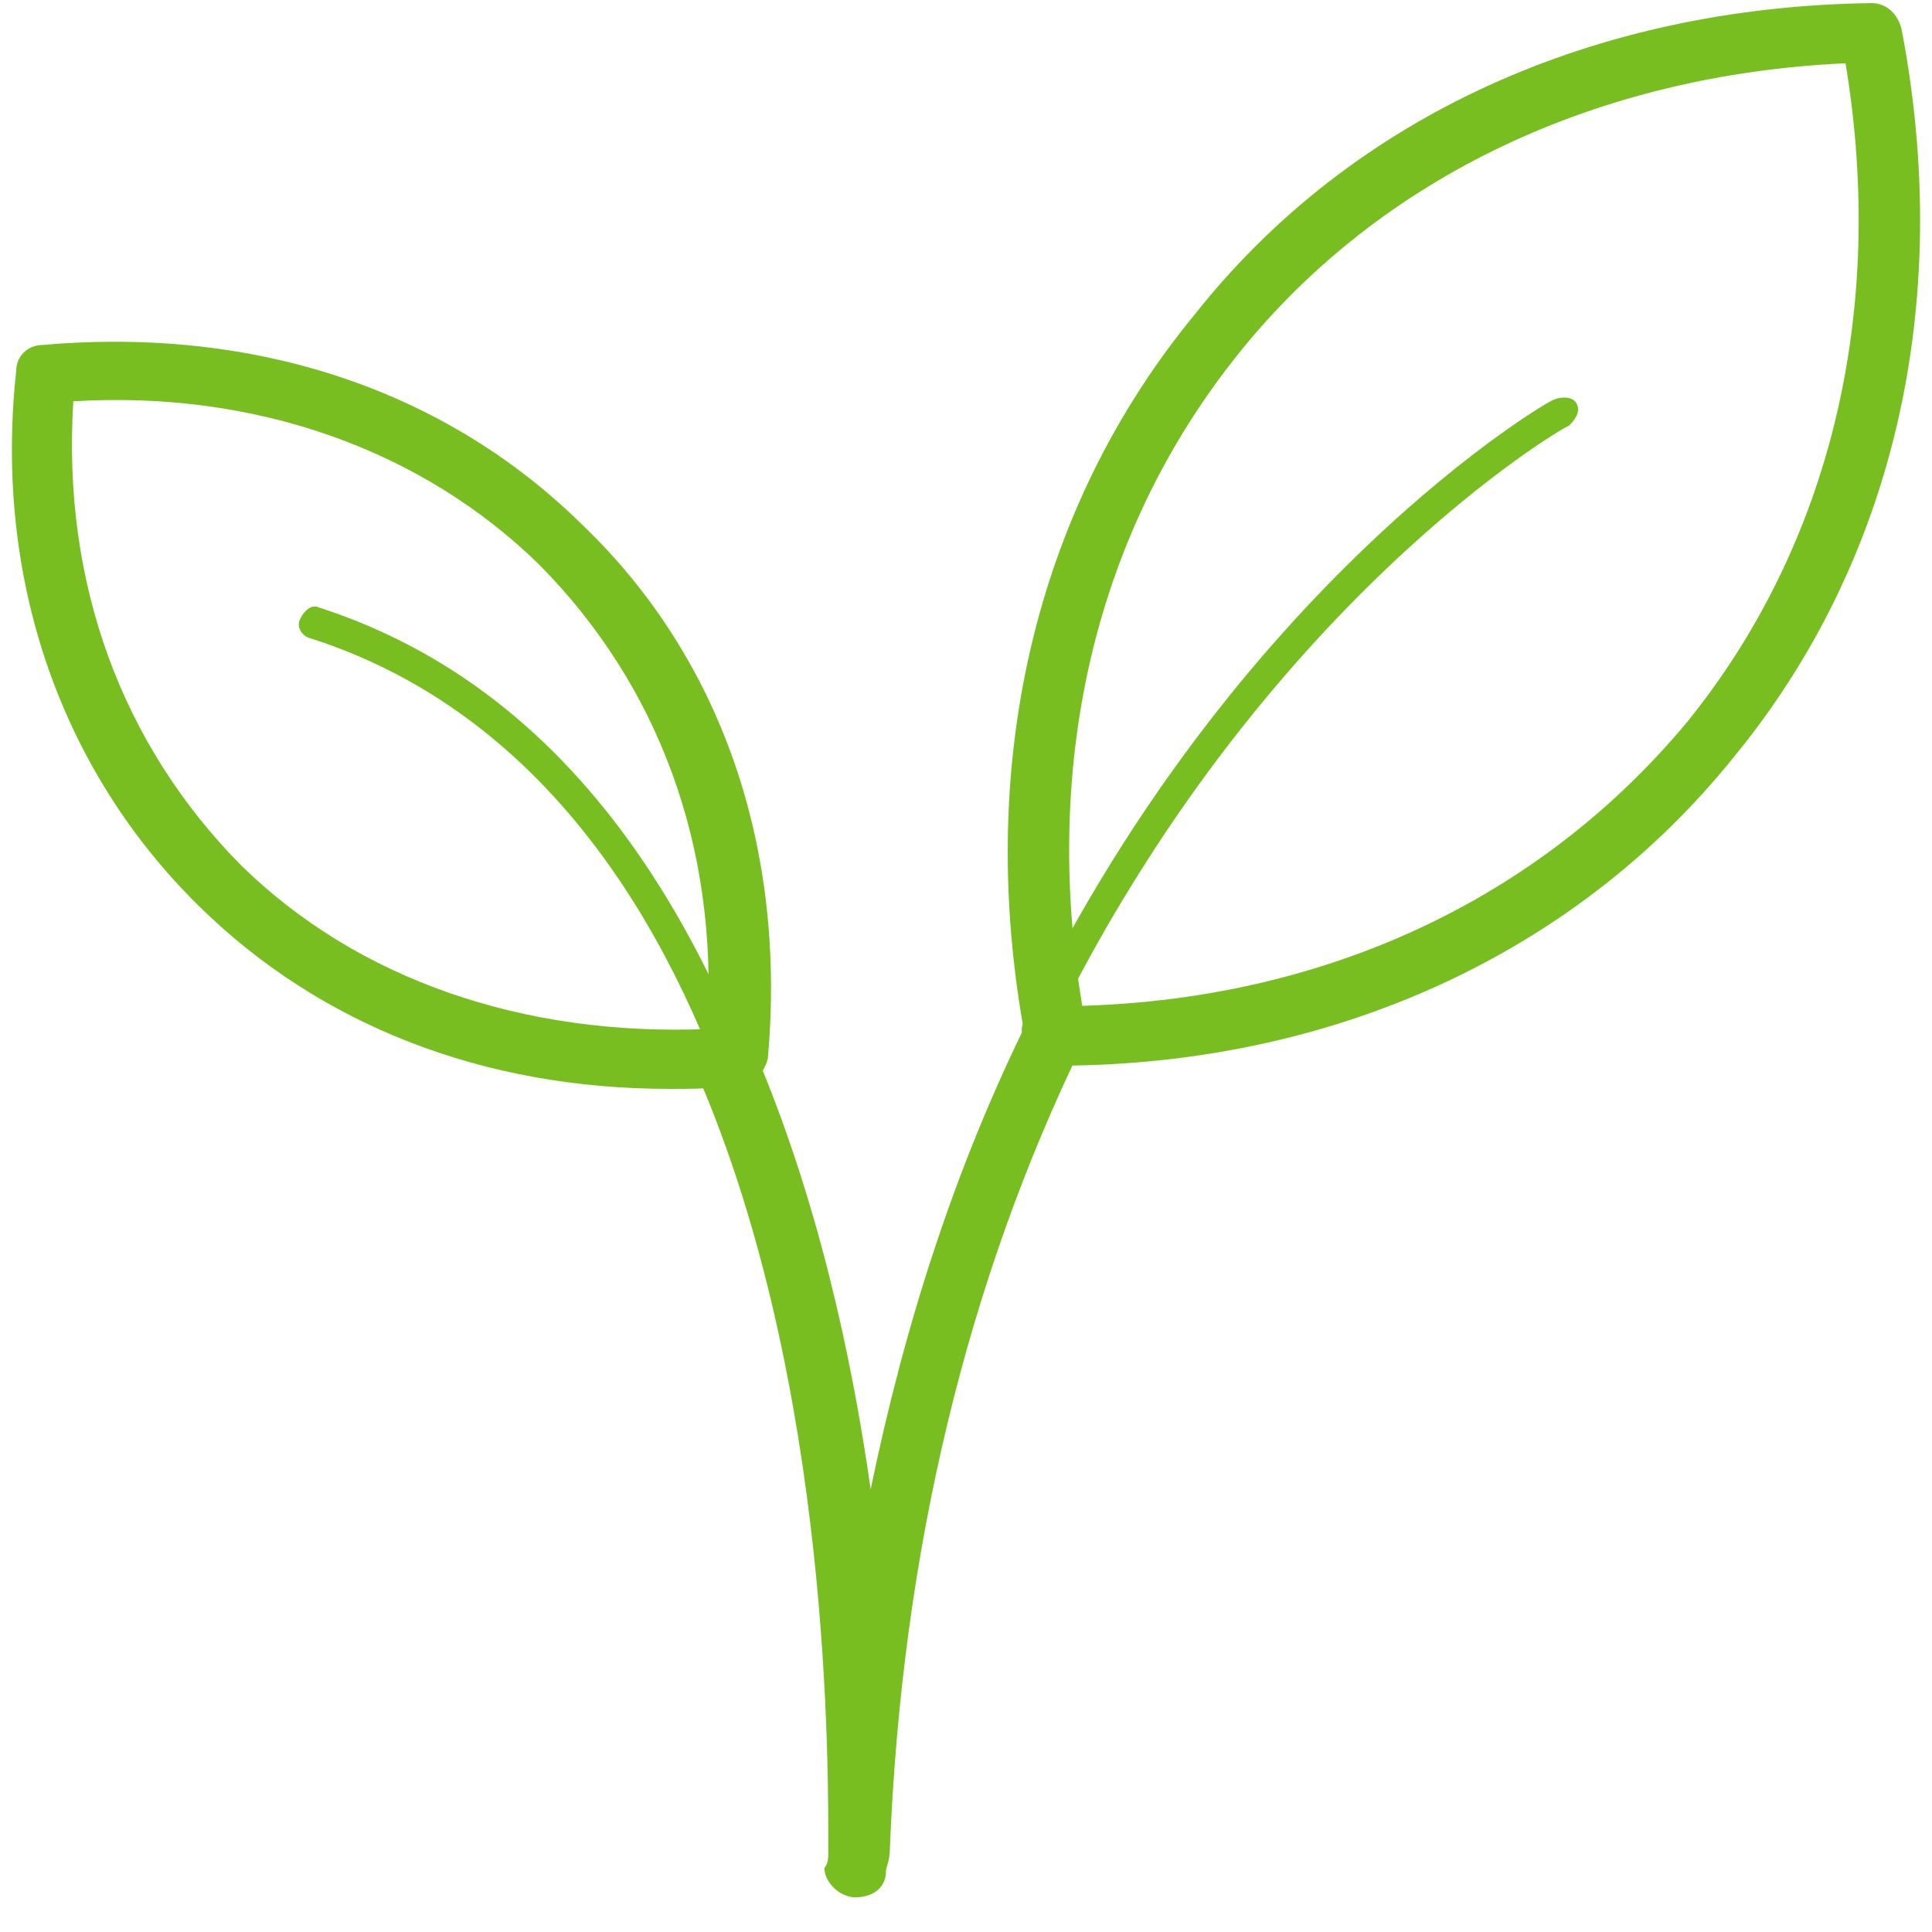
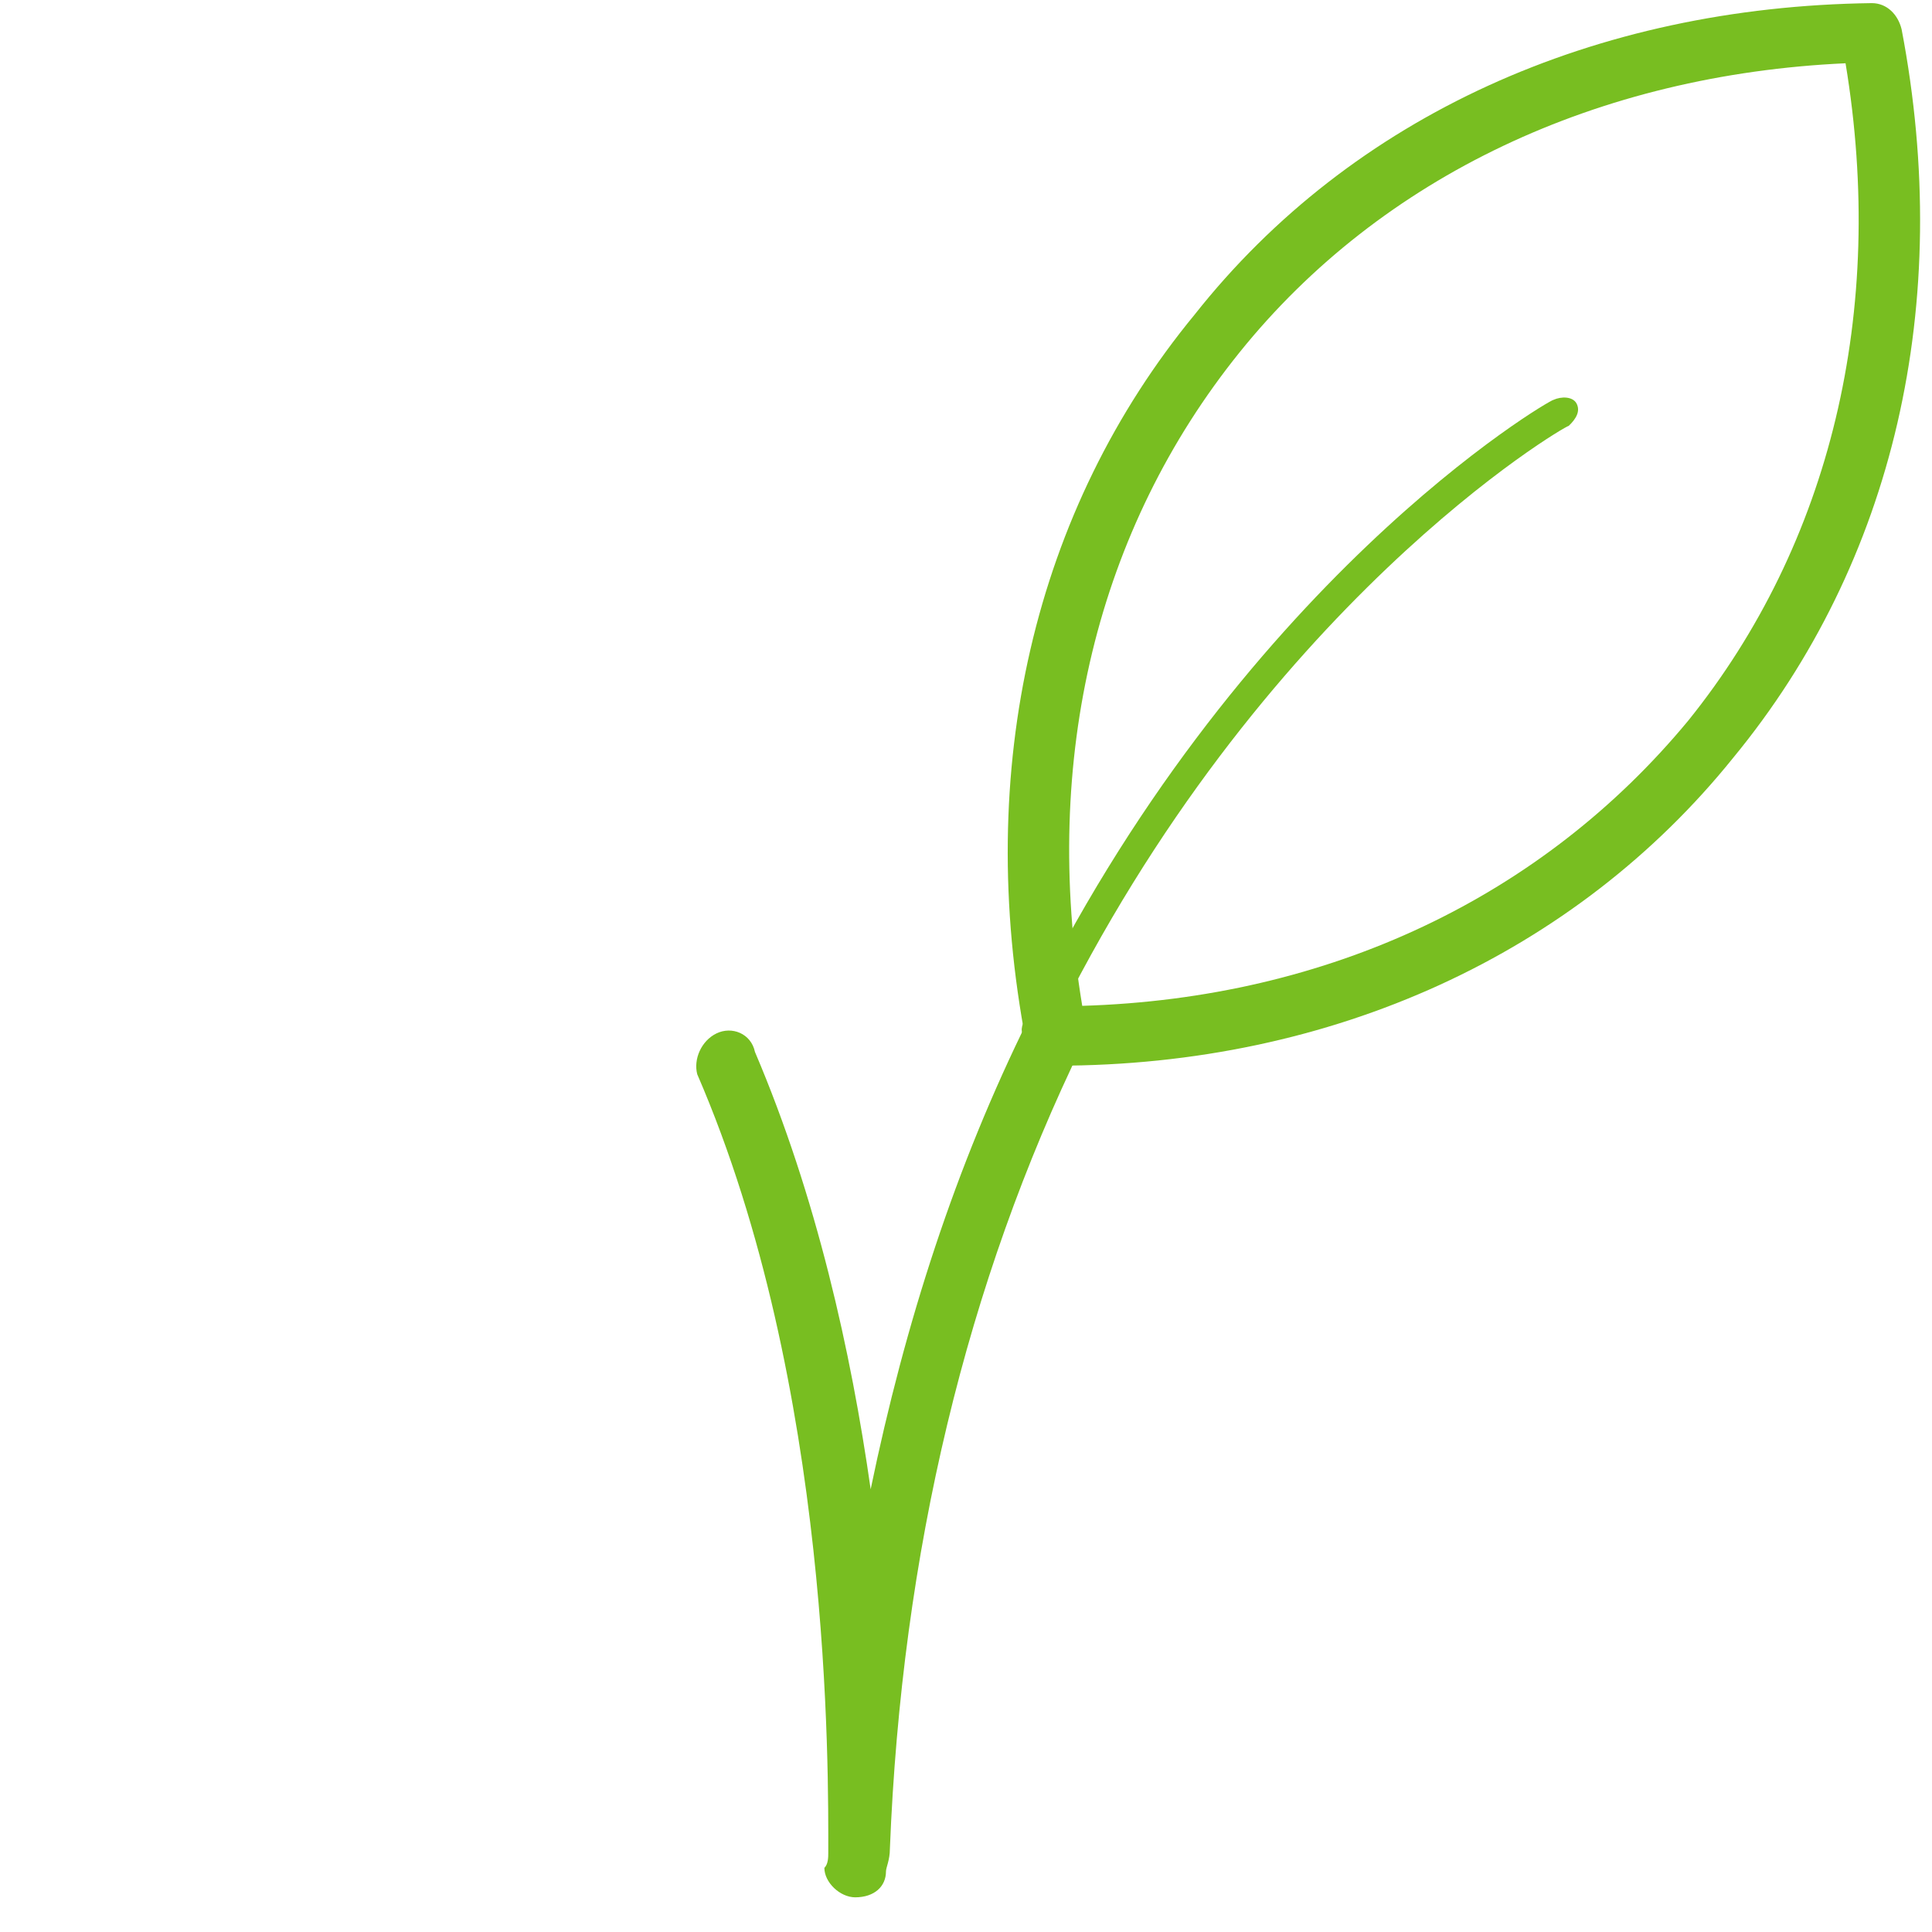
<svg xmlns="http://www.w3.org/2000/svg" width="55" height="55" viewBox="0 0 55 55" fill="none">
-   <path fill-rule="evenodd" clip-rule="evenodd" d="M2.087 11.424C1.762 16.639 3.492 21.211 6.841 24.612C10.191 27.911 14.944 29.506 20.135 29.294C20.46 24.078 18.73 19.506 15.381 16.105C12.032 12.806 7.278 11.109 2.087 11.424ZM19.056 30.998C13.762 30.998 9.111 29.192 5.651 25.782C1.762 21.949 -0.183 16.529 0.46 10.567C0.46 10.143 0.786 9.821 1.214 9.821C7.27 9.287 12.675 11.101 16.564 14.927C20.564 18.752 22.397 24.18 21.857 30.142C21.746 30.566 21.429 30.888 21.103 30.888C20.349 30.998 19.698 30.998 19.048 30.998H19.056Z" fill="#78BE21" />
  <path fill-rule="evenodd" clip-rule="evenodd" d="M52.54 1.801C45.508 2.123 39.333 5.006 35.286 10.033C31.238 15.06 29.643 21.58 30.809 28.634C37.841 28.422 43.913 25.531 48.063 20.512C52.111 15.485 53.706 8.863 52.54 1.809V1.801ZM30.064 30.338C29.635 30.338 29.317 30.126 29.214 29.694C27.722 21.894 29.429 14.518 34.008 8.957C38.484 3.294 45.405 0.191 53.286 0.089C53.714 0.089 54.032 0.411 54.135 0.835C55.627 8.635 53.921 16.011 49.341 21.572C44.865 27.134 37.944 30.338 30.064 30.338Z" fill="#78BE21" />
-   <path fill-rule="evenodd" clip-rule="evenodd" d="M20.651 30.346C20.436 30.346 20.333 30.236 20.23 30.024C17.706 23.764 13.809 19.734 8.762 18.147C8.548 18.037 8.444 17.825 8.548 17.613C8.651 17.401 8.865 17.189 9.071 17.291C14.333 18.988 18.325 23.128 21.064 29.702C21.064 29.914 20.96 30.126 20.746 30.236L20.643 30.346H20.651Z" fill="#78BE21" />
  <path fill-rule="evenodd" clip-rule="evenodd" d="M24.349 54.013C23.913 54.013 23.468 53.589 23.468 53.173C23.579 53.071 23.579 52.859 23.579 52.749C23.579 50.424 23.691 39.45 19.849 30.582C19.738 30.158 19.96 29.631 20.397 29.419C20.833 29.207 21.381 29.419 21.492 29.946C23.246 34.062 24.23 38.492 24.786 42.396C25.77 37.644 27.198 33.213 29.286 28.995C29.508 28.571 30.056 28.359 30.492 28.571C30.929 28.783 31.04 29.309 30.817 29.733C27.524 36.489 25.667 44.195 25.333 52.639C25.333 52.953 25.222 53.165 25.222 53.275C25.222 53.699 24.897 54.013 24.341 54.013H24.349Z" fill="#78BE21" />
  <path fill-rule="evenodd" clip-rule="evenodd" d="M29.492 29.686C29.492 29.686 29.381 29.584 29.27 29.584C29.048 29.482 29.048 29.27 29.159 29.058C35.206 16.569 44.111 11.384 44.222 11.384C44.444 11.282 44.77 11.282 44.881 11.486C44.992 11.698 44.881 11.911 44.659 12.123C44.548 12.123 35.857 17.205 29.921 29.372C29.809 29.584 29.698 29.686 29.484 29.686H29.492Z" fill="#78BE21" />
</svg>